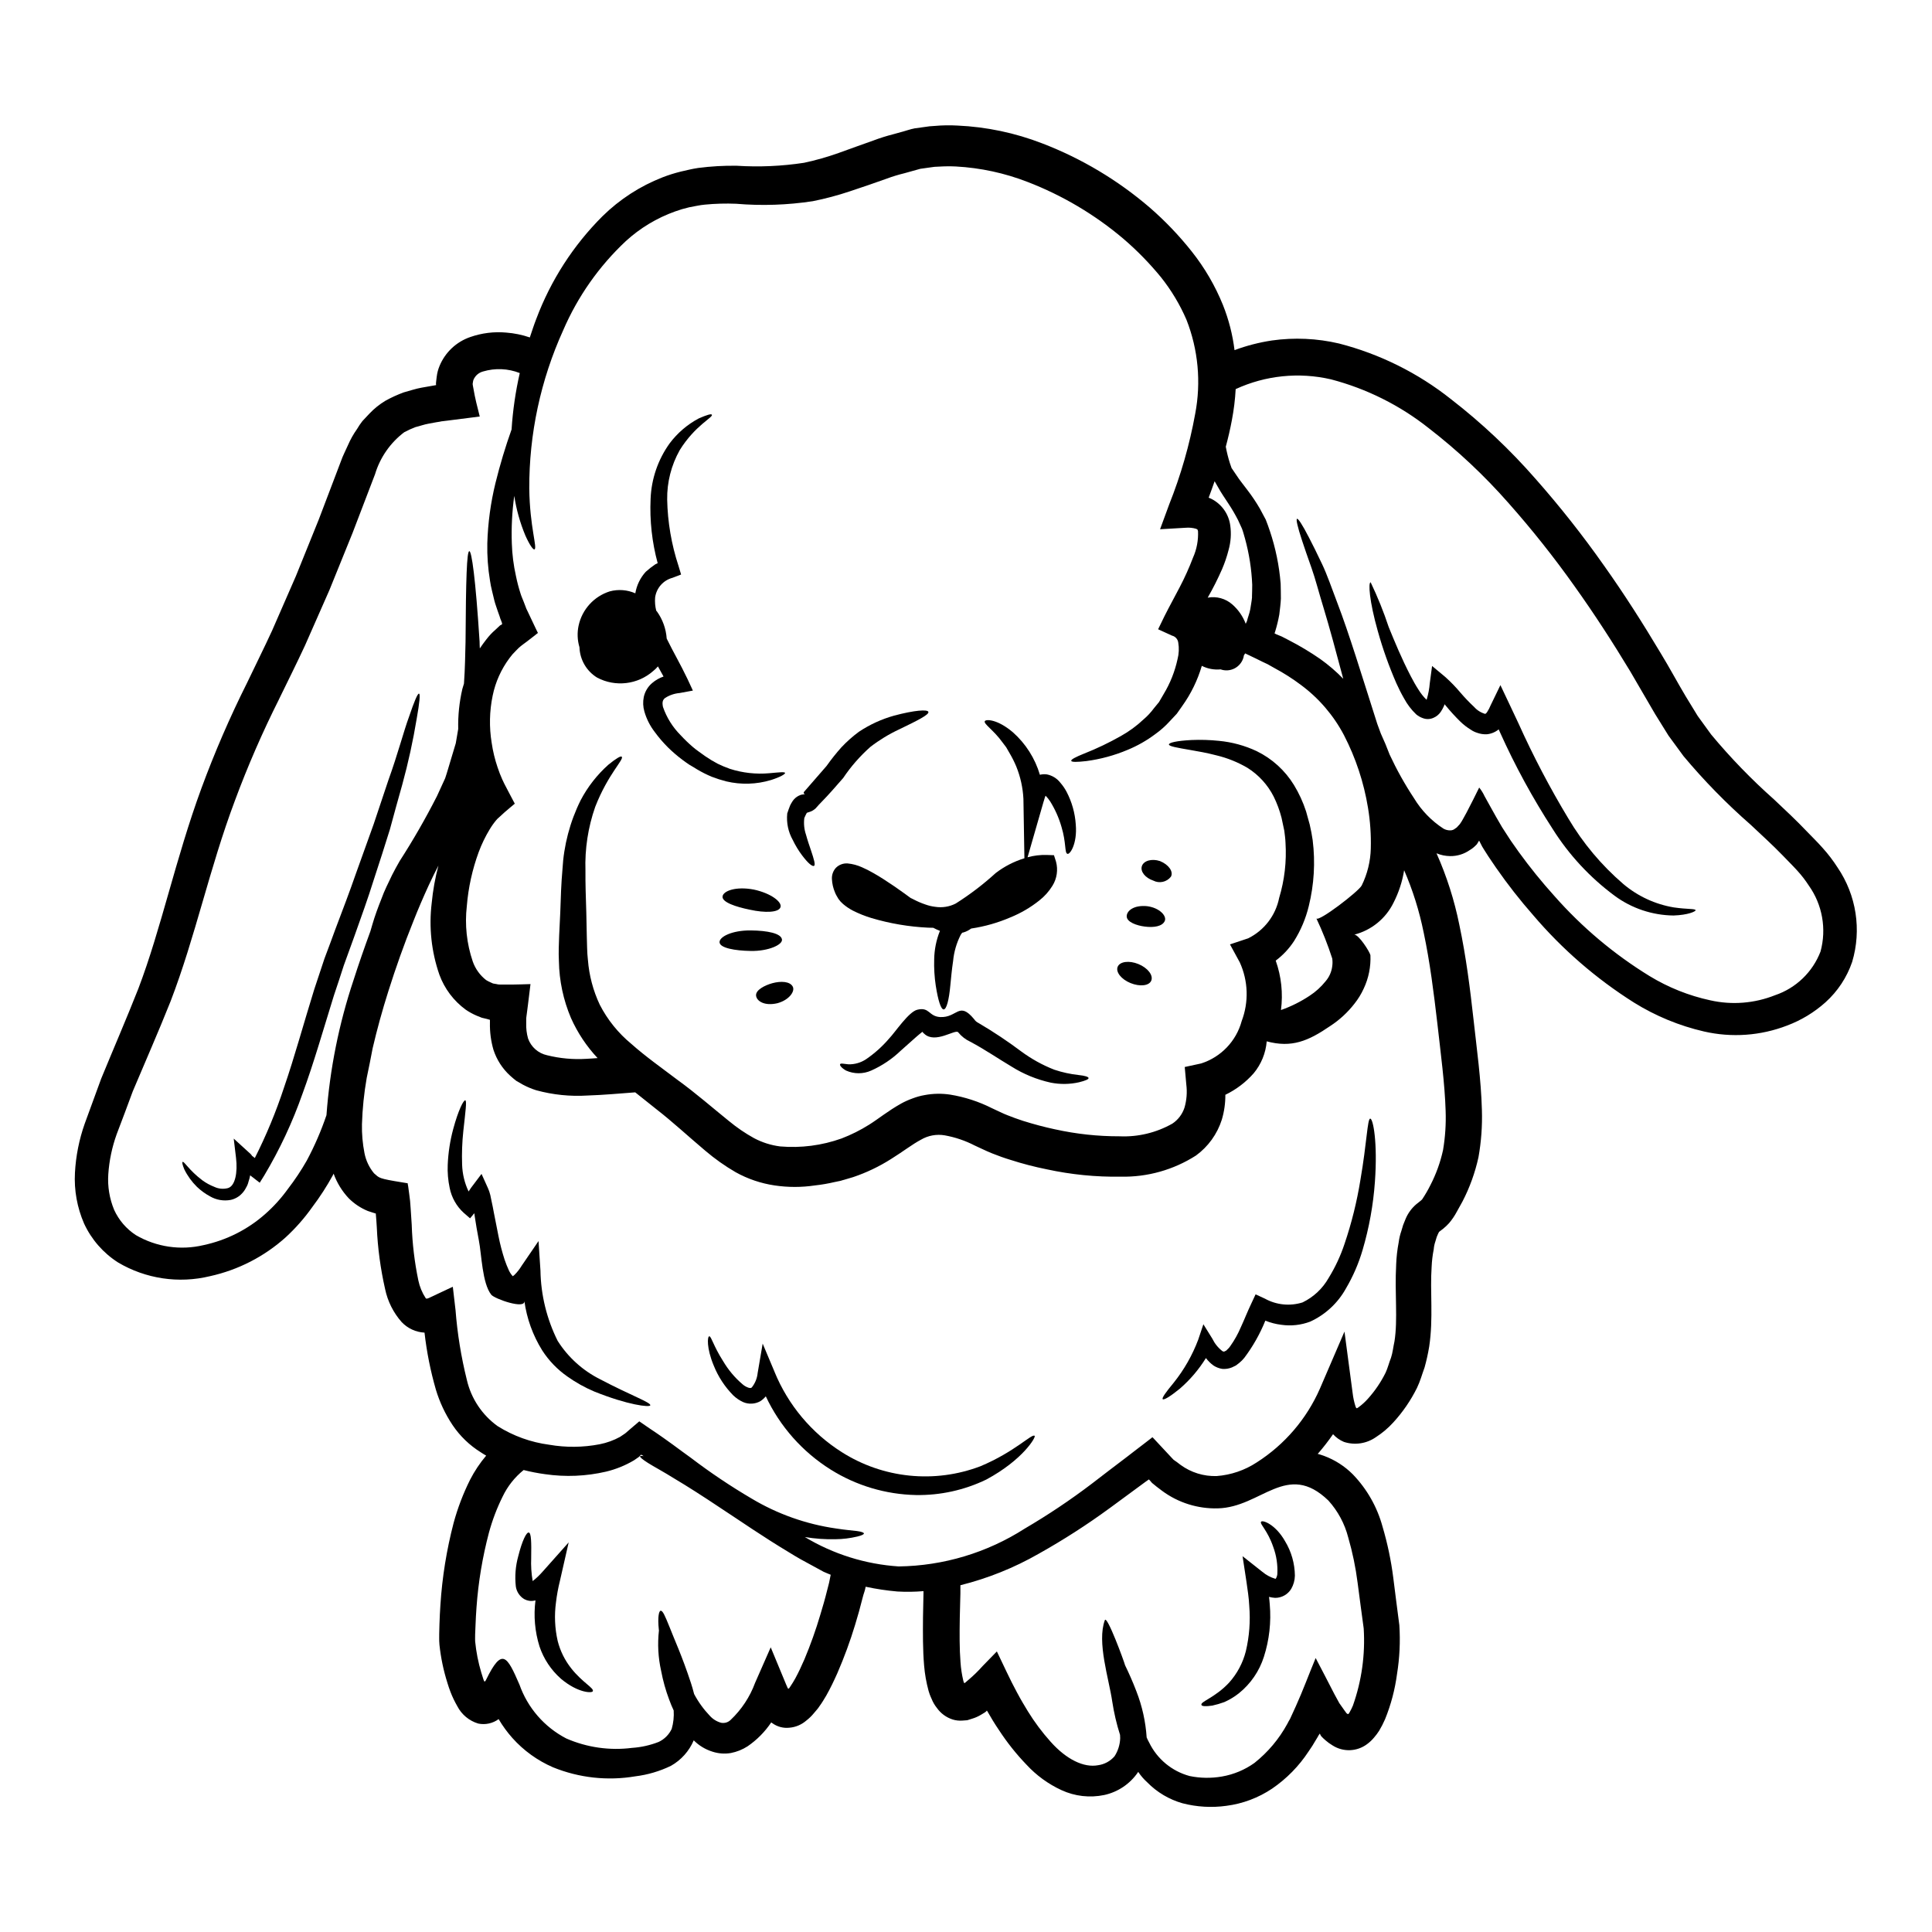
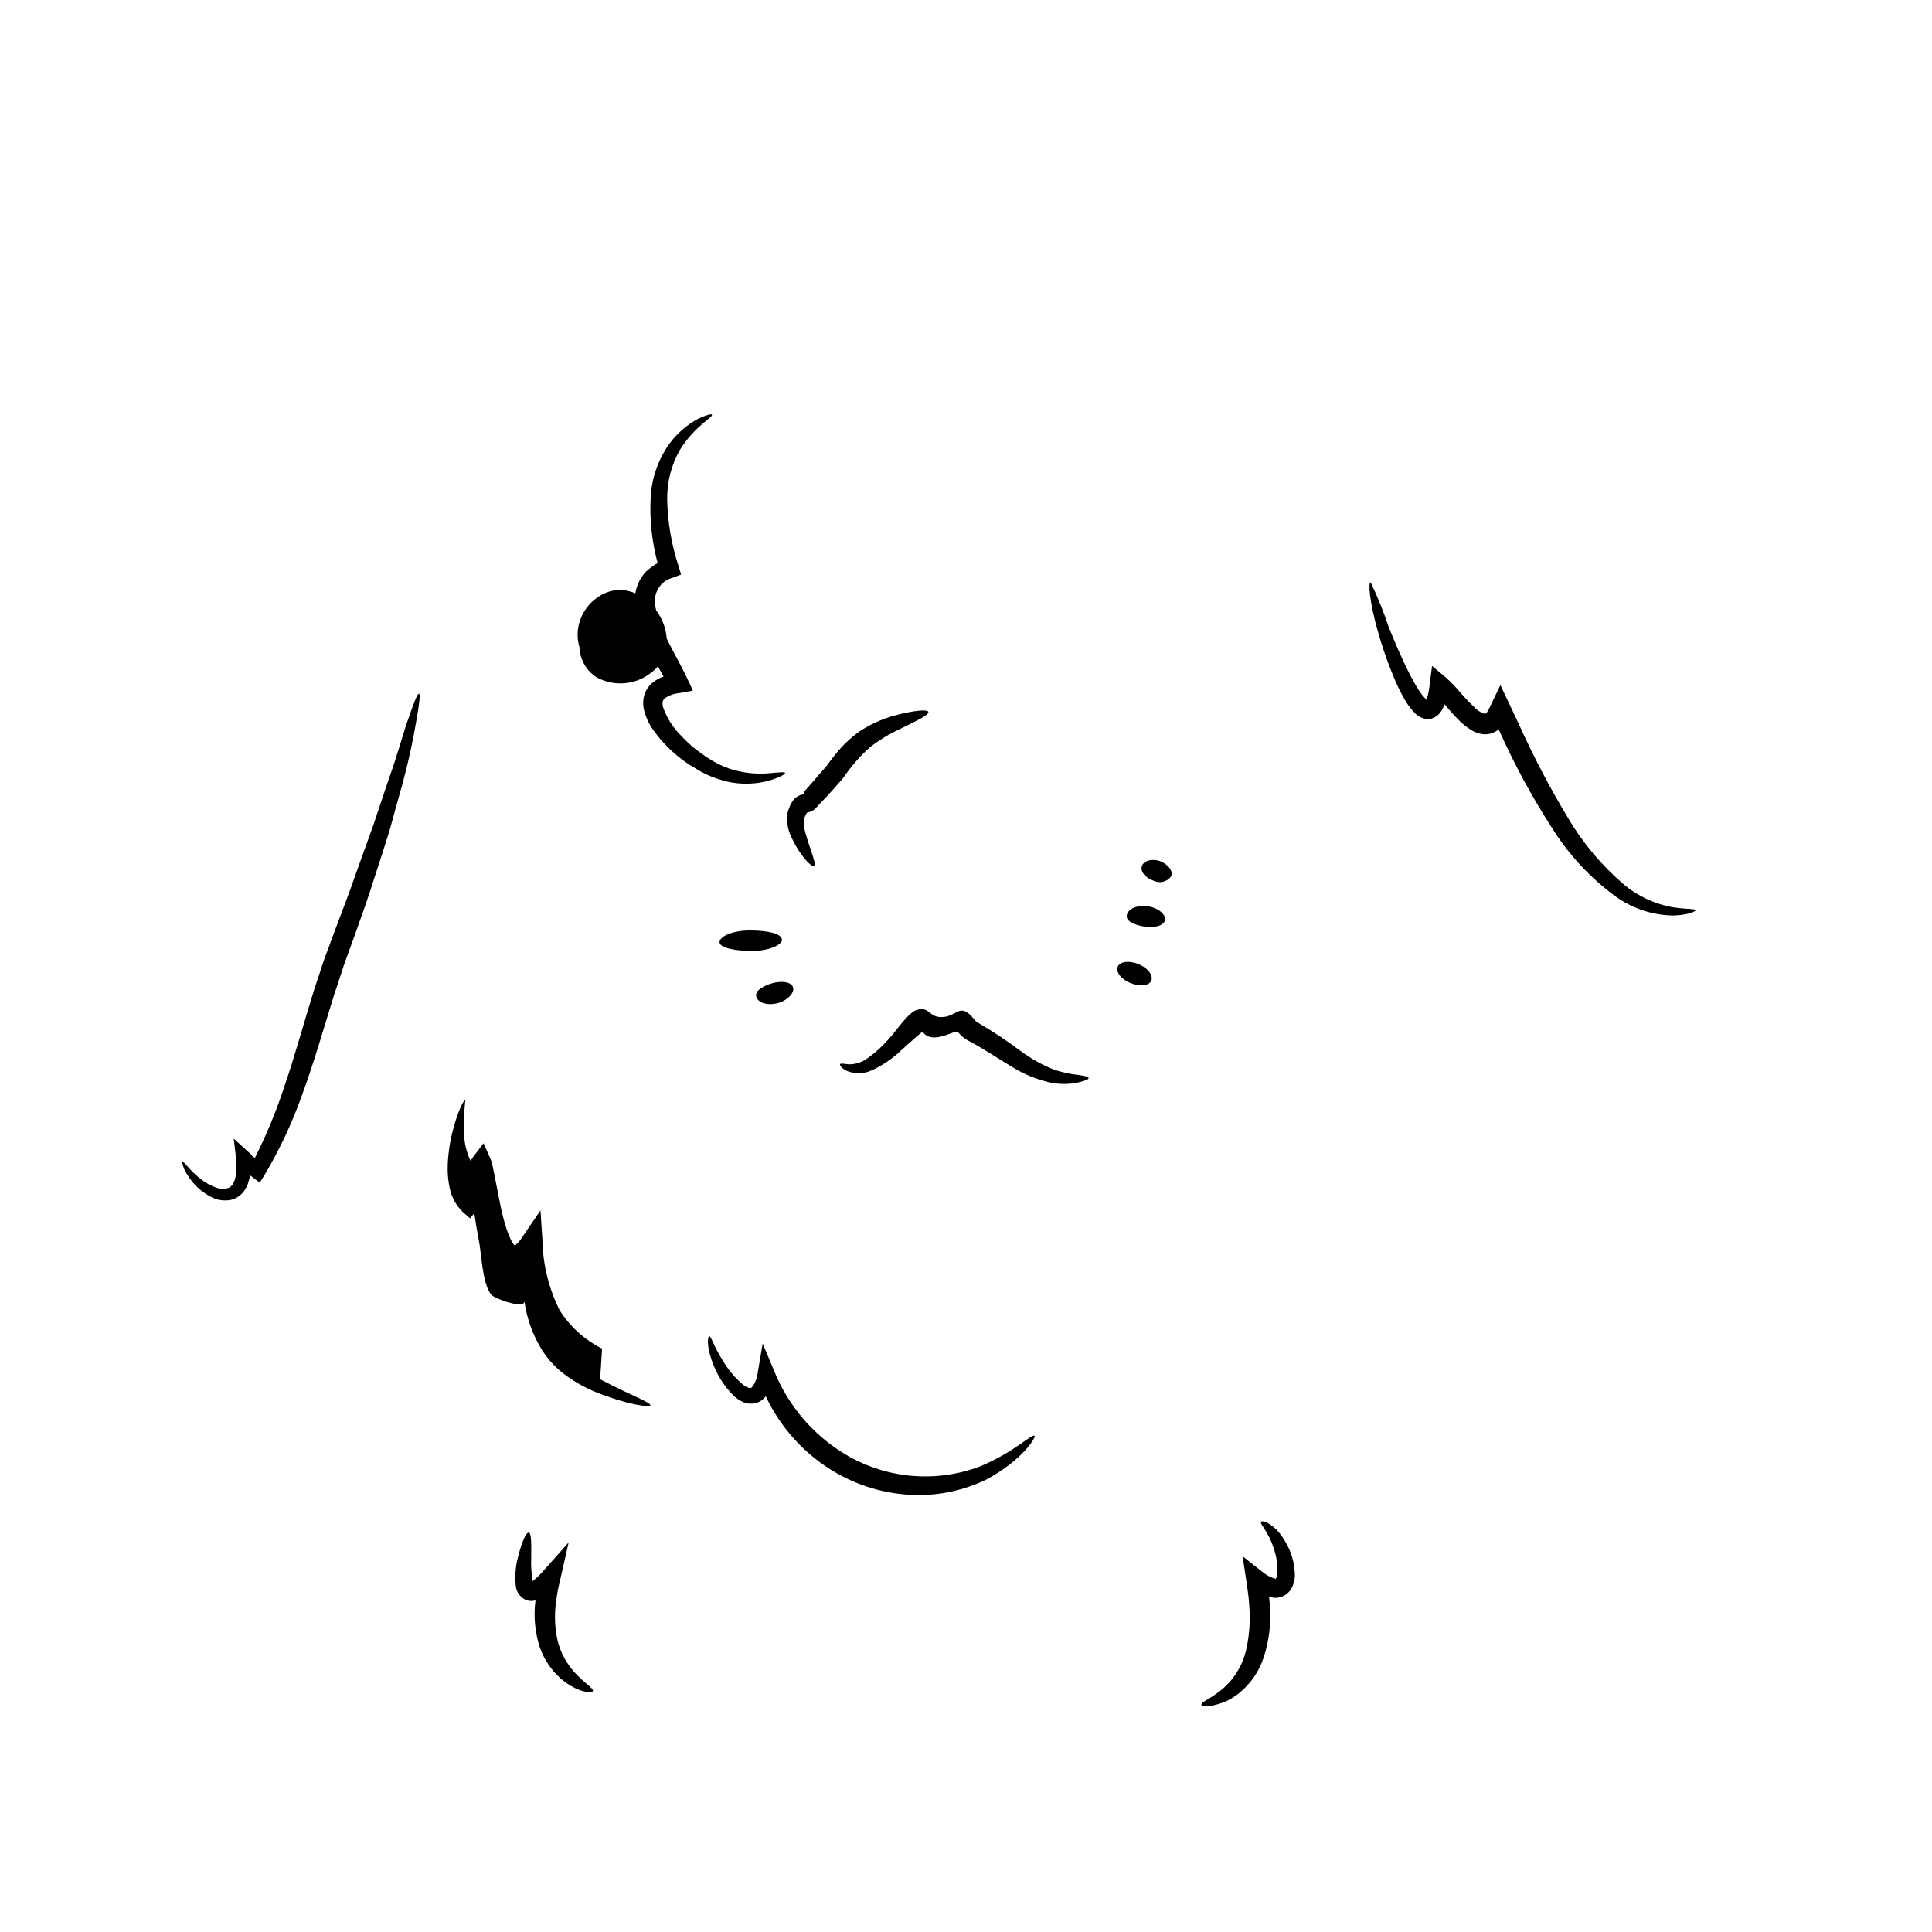
<svg xmlns="http://www.w3.org/2000/svg" fill="#000000" width="800px" height="800px" version="1.1" viewBox="144 144 512 512">
  <g>
-     <path d="m313.36 530.05-0.066 0.062-0.422 0.293-0.84 0.582c-2.305 1.367-4.801 2.383-7.406 3.008-5.297 1.234-10.781 1.465-16.164 0.68-1.918-0.258-3.816-0.625-5.691-1.102-2.363 1.902-4.269 4.312-5.574 7.051-1.516 3.055-2.727 6.25-3.621 9.539-1.715 6.481-2.816 13.105-3.297 19.793-0.098 1.613-0.227 3.199-0.262 4.781l-0.098 2.363c0 0.68-0.031 1.812 0 1.879v-0.004c0.273 2.793 0.816 5.555 1.617 8.246 0.191 0.645 0.395 1.289 0.582 1.844l0.129 0.324v-0.004c0 0.086 0.051 0.164 0.133 0.195 0.062 0.066 0.16 0 0.191-0.031 0.121-0.148 0.219-0.312 0.293-0.484 4.203-8.57 5.512-6.211 8.793 1.359v-0.004c2.172 6.168 6.609 11.281 12.418 14.293 5.477 2.391 11.5 3.25 17.426 2.492 2.418-0.16 4.797-0.691 7.051-1.574 1.523-0.715 2.746-1.938 3.461-3.461 0.453-1.586 0.629-3.234 0.52-4.879-0.453-0.973-0.844-1.91-1.18-2.848h-0.004c-0.934-2.477-1.648-5.031-2.137-7.633-0.793-3.519-0.992-7.148-0.582-10.738 0-0.062-0.031-0.125-0.031-0.191-0.355-3.394 0.031-4.981 0.484-5.012 0.551-0.066 1.133 1.289 2.363 4.328 1.18 3.07 3.297 7.598 5.66 14.809 0.293 0.906 0.582 1.879 0.84 2.914h-0.004c1.117 2.113 2.523 4.059 4.172 5.785 0.797 0.887 1.828 1.527 2.977 1.844 0.91 0.184 1.855-0.094 2.523-0.742 2.894-2.734 5.121-6.102 6.496-9.84l4.141-9.41 4.121 9.941 0.262 0.582 0.098 0.262 0.16 0.16c0.109 0.027 0.219-0.027 0.262-0.129 0.031-0.062 0.031-0.031 0.324-0.484 0.422-0.613 0.875-1.359 1.289-2.102 0.844-1.551 1.648-3.266 2.43-5.078 1.617-3.856 3.019-7.797 4.203-11.809 0.645-2.133 1.227-4.106 1.773-6.336 0.262-1.098 0.52-1.844 0.711-2.941 0.098-0.488 0.191-0.941 0.262-1.297-0.613-0.262-1.297-0.516-1.879-0.789-1.066-0.582-2.102-1.133-3.148-1.715-2.035-1.066-3.977-2.164-5.785-3.293-7.34-4.402-13.195-8.504-18.203-11.773-4.981-3.328-9.02-5.902-12.258-7.824-3.199-2.004-5.625-3.266-7.144-4.234-1.52-0.969-2.199-1.555-2.102-1.777 0.062-0.129 0.395-0.129 0.969-0.031-0.062-0.031-0.098-0.066-0.129-0.066-0.293-0.191-0.645-0.484-0.789-0.094h0.004c-0.102 0.113-0.207 0.219-0.32 0.32zm189.55-138.36c1.18 0 4.043 4.465 4.266 5.438v-0.004c0.137 3.055-0.473 6.098-1.777 8.859-0.652 1.434-1.477 2.777-2.457 4.008-1.793 2.312-3.957 4.305-6.406 5.902-5.852 4.008-10.234 5.852-16.848 4.074h0.004c-0.254 3.113-1.461 6.07-3.461 8.473-2.094 2.379-4.644 4.312-7.5 5.691 0.016 2.231-0.301 4.457-0.938 6.594-1.215 3.82-3.617 7.148-6.856 9.508-5.949 3.801-12.891 5.75-19.949 5.598-6.562 0.102-13.117-0.551-19.535-1.941-3.262-0.652-6.481-1.488-9.648-2.508-1.613-0.484-3.231-1.066-4.848-1.711-1.777-0.711-3.461-1.574-4.656-2.102-2.492-1.285-5.164-2.191-7.922-2.688-2.184-0.379-4.43 0.035-6.34 1.164-2.231 1.18-4.883 3.234-7.922 5.117-3.137 1.992-6.504 3.598-10.023 4.785l-2.293 0.68-0.582 0.16-0.293 0.098-0.395 0.094-0.16 0.031-1.262 0.262h-0.004c-1.688 0.395-3.394 0.688-5.117 0.875-3.559 0.535-7.176 0.535-10.734 0-3.609-0.535-7.094-1.719-10.285-3.492-2.848-1.648-5.539-3.555-8.047-5.691-4.723-3.981-8.66-7.664-12.988-11.02-1.875-1.488-3.75-2.973-5.594-4.461-4.106 0.293-8.344 0.707-12.641 0.84h-0.004c-4.57 0.289-9.16-0.184-13.582-1.391-1.223-0.383-2.41-0.883-3.543-1.488l-1.746-1.004c-0.551-0.418-1.066-0.871-1.617-1.359v0.004c-2.043-1.863-3.57-4.223-4.43-6.852-0.676-2.32-0.992-4.734-0.941-7.148v-0.789l0.035-0.031h-0.035l-0.789-0.227-1.359-0.324c-0.453-0.16-0.969-0.395-1.453-0.582h0.004c-0.984-0.426-1.926-0.945-2.812-1.551-3.195-2.336-5.629-5.562-6.988-9.281-2.117-6.102-2.812-12.605-2.031-19.016 0.32-3.34 0.914-6.648 1.777-9.891-0.906 1.711-1.777 3.543-2.59 5.269-1.422 3.102-2.777 6.238-4.008 9.375-2.523 6.242-4.723 12.48-6.664 18.625-1.613 5.078-3.008 10.156-4.168 15.133-0.488 2.555-1.004 5.207-1.574 7.871v0.004c-0.711 4.051-1.133 8.148-1.258 12.258-0.055 2.57 0.172 5.141 0.668 7.668 0.383 1.961 1.25 3.797 2.523 5.336 1.488 1.258 0.938 1.359 7.762 2.457l0.969 0.16c0.227-0.031 0.227 0.129 0.227 0.324l0.094 0.484 0.262 1.941v-0.004c0.195 1.297 0.328 2.606 0.395 3.914 0.098 1.523 0.195 2.977 0.293 4.465h-0.004c0.16 4.922 0.746 9.824 1.75 14.648 0.348 1.668 1.004 3.262 1.938 4.688 0.129 0.16 0.16 0.098 0.293 0.16 0.352-0.078 0.691-0.211 1.004-0.391l5.902-2.777 0.711 6.113 0.004-0.004c0.48 6.269 1.488 12.488 3.008 18.59 1.145 4.945 4.051 9.301 8.176 12.258 4.144 2.598 8.797 4.277 13.648 4.914 4.43 0.77 8.965 0.727 13.383-0.129 1.875-0.371 3.688-1.023 5.367-1.941l1.391-0.938 2.148-1.848 1.07-0.906c0.16-0.156 0.328-0.301 0.504-0.438l0.582 0.395 2.164 1.488c3.398 2.262 4.434 3.07 6.207 4.328 1.574 1.18 3.172 2.328 4.691 3.43 5.16 3.93 10.547 7.547 16.141 10.832 6.848 4.094 14.445 6.785 22.344 7.918 2.488 0.395 4.328 0.52 5.562 0.68 1.23 0.16 1.844 0.422 1.844 0.645 0 0.223-0.516 0.52-1.742 0.812h-0.004c-1.906 0.457-3.859 0.695-5.82 0.711-2.707 0.062-5.414-0.133-8.086-0.578 7.551 4.539 16.074 7.211 24.867 7.789 11.852-0.156 23.422-3.629 33.402-10.023 6.16-3.609 12.098-7.582 17.781-11.902 3.012-2.328 6.113-4.688 9.312-7.113 1.395-1.066 2.781-2.164 4.203-3.231l2.266-1.746 0.254-0.227c0.098 0.035 0.16 0.16 0.262 0.227l0.453 0.484 0.906 0.973c1.18 1.289 2.426 2.617 3.652 3.914v-0.004c0.191 0.246 0.422 0.453 0.684 0.613l0.516 0.355 1.035 0.789c2.766 2.012 6.121 3.047 9.539 2.941 3.793-0.285 7.449-1.531 10.629-3.621 7.394-4.719 13.227-11.527 16.746-19.566l6.5-15.098 2.168 16.332c0.137 1.172 0.387 2.332 0.742 3.457 0.191 0.484 0.129 0.324 0.191 0.418l0.098 0.098c0.16 0 0.094 0.031 0.395-0.16h0.004c0.945-0.676 1.816-1.457 2.59-2.324 1.887-2.09 3.477-4.43 4.723-6.957 0.551-1.18 0.906-2.648 1.422-3.938 0.453-1.359 0.582-2.848 0.91-4.301 0.938-5.902 0.031-12.676 0.453-20.336h-0.004c0.074-2.008 0.301-4.008 0.68-5.984 0.129-1.023 0.367-2.031 0.711-3.008l0.453-1.52 0.676-1.68c0.629-1.484 1.59-2.801 2.816-3.848l1.18-0.938c0.125-0.102 0.242-0.207 0.355-0.324 0.812-1.211 1.547-2.477 2.199-3.785 1.52-2.945 2.652-6.074 3.359-9.312 0.578-3.426 0.809-6.906 0.684-10.379-0.227-7.34-1.297-15.129-2.199-23.223-0.938-8.023-1.941-16.102-3.621-24.059h-0.004c-1.141-5.66-2.871-11.191-5.172-16.488-0.48 2.996-1.43 5.898-2.812 8.598-2.059 4.203-5.852 7.293-10.383 8.461zm128.05-17.812v-0.004c5 7.344 6.426 16.551 3.875 25.062-1.406 4.094-3.828 7.766-7.043 10.668-2.984 2.676-6.438 4.769-10.188 6.176-7.019 2.707-14.688 3.258-22.023 1.574-6.566-1.516-12.84-4.102-18.562-7.664-10.02-6.324-19.023-14.129-26.703-23.148-3.5-3.988-6.773-8.164-9.801-12.52-0.707-1.066-1.453-2.102-2.133-3.148l-1.004-1.574-0.578-0.938-0.453-0.875-0.227-0.453c-0.098-0.129-0.16-0.395-0.223-0.129-0.164 0.293-0.328 0.551-0.52 0.844-0.129 0.094-0.223 0.254-0.355 0.355h-0.004c-0.453 0.457-0.965 0.855-1.52 1.18-1.52 1.059-3.336 1.617-5.188 1.59-1.242-0.012-2.473-0.266-3.621-0.742 2.707 6.074 4.734 12.43 6.047 18.945 1.812 8.539 2.848 16.926 3.75 24.992 0.875 7.988 2.008 15.91 2.231 24.094 0.133 4.184-0.172 8.363-0.902 12.484-0.895 4.106-2.328 8.078-4.269 11.809l-1.488 2.68c-0.57 1.07-1.254 2.078-2.039 3.008-0.496 0.551-1.035 1.059-1.617 1.52l-0.969 0.742c-0.062 0.062-0.062 0-0.324 0.547l-0.359 0.844-0.324 1.066 0.004 0.004c-0.258 0.719-0.422 1.469-0.48 2.231-0.305 1.523-0.488 3.07-0.555 4.625-0.453 6.469 0.488 13.609-0.645 21.145-0.309 1.863-0.719 3.711-1.227 5.531-0.68 1.844-1.133 3.59-2.004 5.398-1.652 3.332-3.762 6.41-6.273 9.152-1.371 1.512-2.938 2.832-4.656 3.934-2.465 1.711-5.59 2.168-8.441 1.234-1.098-0.461-2.082-1.156-2.879-2.039-1.203 1.738-2.496 3.41-3.879 5.008l-0.195 0.195c0.551 0.16 1.102 0.324 1.715 0.547v0.004c2.859 1.059 5.449 2.727 7.598 4.883 3.746 3.879 6.453 8.641 7.871 13.84 1.312 4.434 2.266 8.965 2.848 13.547 0.547 4.301 1.066 8.504 1.613 12.594v0.004c0.277 4.309 0.074 8.637-0.613 12.902-0.543 4.117-1.605 8.148-3.168 11.996-0.457 1.059-0.984 2.082-1.574 3.07-0.398 0.625-0.844 1.219-1.328 1.777-0.543 0.656-1.16 1.242-1.848 1.75-2.684 2.027-6.348 2.172-9.18 0.352-0.68-0.402-1.316-0.867-1.906-1.387-0.391-0.332-0.758-0.688-1.102-1.066-0.066-0.078-0.121-0.168-0.16-0.262l-0.191-0.422c-0.062 0.031-0.16 0.262-0.293 0.422l-0.098 0.129v0.031l-0.223 0.395-0.453 0.742c-0.582 1.035-1.227 2.035-1.91 3.008l-0.004 0.004c-2.543 3.887-5.828 7.234-9.664 9.859-3.637 2.438-7.785 4-12.129 4.559-3.887 0.539-7.844 0.309-11.641-0.68-3.543-1.008-6.762-2.922-9.336-5.555-0.91-0.82-1.715-1.754-2.391-2.777-0.004 0.051-0.027 0.098-0.066 0.129-2.098 3.07-5.289 5.223-8.922 6.016-3.828 0.801-7.809 0.344-11.352-1.297-3.496-1.613-6.637-3.898-9.25-6.727-2.719-2.824-5.164-5.898-7.305-9.18-0.551-0.84-1.133-1.68-1.648-2.555-0.453-0.789-0.938-1.617-1.426-2.426-0.062-0.098-0.094-0.16-0.16-0.191l-0.062 0.129s-0.031 0.031-0.262 0.223l-0.16 0.129-1.066 0.645-0.004 0.004c-0.738 0.441-1.531 0.793-2.359 1.035l-1.258 0.395-1.297 0.094c-0.875 0.066-1.75-0.031-2.586-0.293-1.688-0.543-3.152-1.621-4.172-3.07-0.582-0.723-1.051-1.531-1.391-2.391-0.16-0.395-0.422-0.906-0.516-1.227l-0.293-0.906v-0.004c-0.598-2.188-0.992-4.426-1.18-6.691-0.359-4.297-0.324-8.5-0.293-12.805 0.062-2.102 0.098-4.266 0.129-6.434v-0.484h0.004c-2.301 0.195-4.613 0.227-6.922 0.098-2.824-0.246-5.633-0.668-8.406-1.262-0.227 1.262-0.52 1.715-0.812 2.945-0.613 2.457-1.258 4.785-1.969 7.086l0.004-0.004c-1.324 4.379-2.902 8.676-4.723 12.871-0.906 2.035-1.848 4.008-2.945 5.949-0.582 0.973-1.129 1.91-1.844 2.879v-0.004c-0.172 0.281-0.367 0.543-0.582 0.789l-0.906 1.066c-0.57 0.695-1.223 1.324-1.938 1.875-1.258 1.098-2.832 1.77-4.496 1.906-1.594 0.176-3.191-0.246-4.496-1.18-0.113-0.066-0.219-0.141-0.32-0.223-1.668 2.492-3.797 4.644-6.273 6.336-1.352 0.871-2.856 1.473-4.43 1.777-1.621 0.277-3.289 0.152-4.852-0.355-1.883-0.582-3.59-1.613-4.981-3.008-1.215 2.859-3.34 5.234-6.047 6.758-2.973 1.438-6.164 2.379-9.445 2.781-7.348 1.242-14.891 0.414-21.793-2.391-4.109-1.777-7.785-4.426-10.77-7.762-1.379-1.547-2.602-3.227-3.652-5.012-1.551 1.141-3.516 1.57-5.402 1.18-2.406-0.719-4.414-2.391-5.559-4.625-0.688-1.191-1.281-2.438-1.781-3.719-0.324-0.844-0.582-1.617-0.84-2.457h0.004c-1.035-3.273-1.738-6.641-2.102-10.055-0.129-1.555-0.035-2.008-0.066-2.945l0.066-2.523c0.031-1.711 0.16-3.43 0.254-5.141 0.469-7.324 1.641-14.59 3.496-21.695 1.07-3.949 2.535-7.785 4.363-11.449 1.176-2.289 2.609-4.434 4.269-6.398-0.484-0.293-0.973-0.551-1.426-0.875h0.004c-2.977-1.848-5.523-4.305-7.481-7.211-1.934-2.898-3.43-6.07-4.43-9.41-1.426-4.941-2.434-9.992-3.008-15.098-2.297-0.121-4.461-1.117-6.047-2.785-2.203-2.488-3.719-5.508-4.398-8.762-1.219-5.367-1.957-10.832-2.199-16.328-0.066-1.18-0.16-2.394-0.262-3.59h0.004c0.004-0.035-0.008-0.074-0.031-0.098v-0.062h-0.066c0 0.031 0.035 0.031 0.066 0.062l-0.711-0.223-1.391-0.453v-0.004c-1.887-0.777-3.602-1.918-5.047-3.359-1.77-1.883-3.133-4.106-4.008-6.535-0.035 0.125-0.09 0.246-0.16 0.355-1.625 2.977-3.469 5.828-5.512 8.535-2.047 2.894-4.398 5.566-7.008 7.969-5.688 5.117-12.602 8.672-20.074 10.316-8.277 2.012-17.016 0.715-24.348-3.621-3.934-2.504-7.066-6.086-9.023-10.316-1.848-4.246-2.676-8.859-2.422-13.48 0.238-4.434 1.109-8.805 2.586-12.988 1.426-3.938 2.914-7.922 4.363-11.93 3.234-7.871 6.664-15.785 9.84-23.832 6.047-15.848 9.863-34.441 16.715-53.098 3.519-9.559 7.566-18.91 12.129-28.016 2.164-4.562 4.465-9.121 6.629-13.84 2.07-4.754 4.168-9.562 6.297-14.422 2.004-4.945 4.019-9.934 6.047-14.957 1.938-5.109 3.906-10.285 5.902-15.523 0.422-1.258 1.227-2.809 1.844-4.203 0.648-1.508 1.457-2.941 2.406-4.281 0.426-0.73 0.902-1.434 1.422-2.102l1.848-1.969c1.258-1.332 2.691-2.484 4.266-3.426 1.547-0.859 3.156-1.594 4.816-2.203 1.574-0.418 3.234-1 4.754-1.258l3.844-0.676-0.031-0.328v-0.16l0.031-0.355 0.164-1.391h0.004c0.113-0.977 0.363-1.938 0.746-2.844 1.488-3.606 4.457-6.398 8.145-7.664 3.051-1.066 6.289-1.469 9.508-1.18 2.137 0.16 4.246 0.594 6.273 1.289 0.551-1.613 1.066-3.262 1.711-4.914v0.004c3.836-10.23 9.824-19.516 17.559-27.23 4.547-4.469 9.949-7.965 15.887-10.285 1.57-0.609 3.18-1.117 4.816-1.52 1.777-0.395 2.91-0.711 4.656-0.973 3.379-0.438 6.781-0.633 10.188-0.582 5.961 0.379 11.945 0.117 17.852-0.785 3.125-0.668 6.203-1.543 9.211-2.617 3.074-1.102 6.144-2.231 9.281-3.328v-0.004c1.672-0.629 3.379-1.164 5.109-1.605l2.684-0.742 1.328-0.395 0.676-0.191 0.324-0.098h0.098l0.434-0.109 0.16-0.035 2.586-0.355c0.91-0.156 1.832-0.254 2.758-0.289 2-0.18 4.008-0.211 6.012-0.098 7.699 0.344 15.289 1.941 22.477 4.727 10.414 4 20.059 9.766 28.52 17.039 4.047 3.519 7.762 7.406 11.09 11.609 3.418 4.305 6.203 9.078 8.266 14.172 1.535 3.84 2.566 7.859 3.07 11.965 3.203-1.188 6.519-2.043 9.898-2.555 5.938-0.84 11.977-0.566 17.816 0.805 10.809 2.785 20.91 7.809 29.648 14.746 8.148 6.305 15.66 13.387 22.438 21.148 6.441 7.293 12.477 14.938 18.074 22.895 5.469 7.695 10.414 15.488 15.035 23.223 2.332 3.816 4.496 7.871 6.633 11.445 1.066 1.777 2.133 3.523 3.199 5.238 1.18 1.648 2.394 3.266 3.543 4.883v0.004c5.125 6.168 10.715 11.941 16.715 17.266 2.941 2.777 5.902 5.531 8.66 8.438 1.422 1.488 2.754 2.754 4.203 4.398 1.453 1.605 2.769 3.332 3.938 5.156zm-4.496 22.277v-0.004c1.625-5.992 0.488-12.395-3.106-17.461-0.91-1.406-1.938-2.738-3.07-3.977-1.133-1.258-2.59-2.684-3.883-4.043-2.684-2.777-5.562-5.363-8.473-8.117-6.391-5.586-12.336-11.664-17.781-18.172l-3.981-5.434c-1.18-1.91-2.394-3.844-3.59-5.785-2.164-3.719-4.363-7.477-6.594-11.32-4.531-7.504-9.41-15.066-14.75-22.539l0.004 0.004c-5.422-7.641-11.25-14.98-17.461-21.988-6.379-7.258-13.438-13.891-21.082-19.801-7.664-6.086-16.512-10.512-25.977-12.988-8.473-1.961-17.355-1.055-25.254 2.586-0.148 2.758-0.484 5.5-1.004 8.215-0.453 2.426-1.004 4.785-1.617 7.051v-0.004c0.27 1.488 0.637 2.957 1.098 4.398l0.328 0.941c0.039 0.215 0.141 0.414 0.289 0.578l1.18 1.746c0.742 1.18 1.91 2.555 2.879 3.883 1.191 1.555 2.281 3.184 3.266 4.879 0.52 0.941 1.035 1.91 1.555 2.914 0.418 1.004 0.738 2.004 1.098 3.039h0.004c1.508 4.5 2.465 9.172 2.844 13.902 0.031 1.289 0.062 2.648 0.062 3.977-0.062 1.391-0.254 2.812-0.422 4.234-0.27 1.488-0.625 2.957-1.066 4.402l-0.191 0.582c0.363 0.203 0.742 0.375 1.133 0.516 0.293 0.129 0.293 0.098 0.789 0.324l2.004 1.035c2.828 1.461 5.562 3.102 8.18 4.914 2.188 1.559 4.231 3.312 6.098 5.238-1.941-7.309-3.621-13.547-5.203-18.754-1.262-4.106-2.168-7.695-3.203-10.609s-1.875-5.332-2.488-7.211c-1.262-3.812-1.648-5.691-1.359-5.816 0.293-0.125 1.359 1.422 3.199 5.012 0.938 1.777 2.07 4.106 3.43 6.949 1.359 2.848 2.555 6.371 4.106 10.445 3.106 8.117 6.336 18.785 10.539 31.949 0.293 0.84 0.648 1.711 0.941 2.555 0.84 1.812 1.613 3.652 2.328 5.562 1.863 4.008 4.019 7.875 6.457 11.562 1.965 3.25 4.641 6.016 7.828 8.082 0.543 0.305 1.156 0.461 1.777 0.453 0.504 0.008 0.988-0.18 1.359-0.52 0.324-0.191 0.359-0.191 1.18-1.129 0.645-0.844 1.18-2.039 1.777-3.043 1.18-2.231 2.328-4.559 3.363-6.66 0.566 0.703 1.047 1.473 1.426 2.297l1.488 2.684c1.035 1.844 2.07 3.75 3.148 5.531l1.359 2.102 0.969 1.488c0.68 1 1.395 1.969 2.07 2.941l-0.004-0.004c2.957 4.082 6.129 8 9.508 11.742 7.297 8.273 15.785 15.41 25.188 21.18 4.973 3.027 10.414 5.203 16.102 6.43 5.723 1.289 11.695 0.812 17.145-1.355 5.547-1.875 9.969-6.125 12.062-11.594zm-119.19-27.328c0.098-3.606-0.152-7.211-0.742-10.77-1.098-6.707-3.246-13.199-6.367-19.238-2.75-5.227-6.641-9.77-11.387-13.289-2.231-1.676-4.586-3.18-7.047-4.492l-1.777-1.004c-1.035-0.484-2.07-0.969-3.07-1.488-0.973-0.453-1.941-0.906-2.914-1.391-0.09 0.184-0.199 0.359-0.324 0.52-0.031 0.16-0.062 0.355-0.098 0.516-0.34 1.258-1.188 2.316-2.34 2.926-1.156 0.605-2.508 0.707-3.738 0.273-1.715 0.168-3.441-0.156-4.977-0.934-1.117 3.809-2.867 7.398-5.176 10.625-0.516 0.707-1 1.391-1.453 2.066-0.648 0.68-1.262 1.359-1.91 2.039-1.129 1.242-2.387 2.356-3.75 3.332-2.269 1.707-4.746 3.121-7.371 4.203-3.496 1.473-7.172 2.473-10.934 2.973-2.555 0.293-3.914 0.293-4.012-0.062-0.098-0.355 1.133-1.004 3.461-1.941v0.004c3.328-1.32 6.559-2.863 9.672-4.625 2.18-1.215 4.199-2.691 6.016-4.406 1.039-0.879 1.969-1.879 2.777-2.977 0.453-0.52 0.875-1.066 1.328-1.617 0.422-0.711 0.844-1.422 1.262-2.164 1.715-2.84 2.945-5.945 3.652-9.188 0.379-1.445 0.445-2.953 0.195-4.426-0.117-0.898-0.773-1.633-1.652-1.844l-3.684-1.684 1.68-3.461c1.391-2.777 2.715-5.117 4.043-7.695 1.328-2.535 2.504-5.148 3.523-7.824 0.984-2.203 1.438-4.606 1.328-7.016-0.191-0.707-0.16-0.355-0.453-0.613v-0.004c-0.91-0.273-1.867-0.375-2.816-0.289l-6.789 0.395 2.426-6.598c3.09-7.754 5.398-15.797 6.887-24.012 1.598-8.363 0.793-17.008-2.324-24.93-1.738-4.019-4-7.793-6.727-11.223-3.023-3.699-6.367-7.121-9.996-10.23-7.551-6.391-16.121-11.473-25.352-15.039-6.078-2.363-12.496-3.75-19.012-4.106-1.484-0.07-2.977-0.059-4.461 0.035-0.812 0.004-1.625 0.078-2.426 0.223l-2.555 0.359c-1.426 0.395-2.848 0.789-4.234 1.18-1.578 0.383-3.133 0.855-4.656 1.422-1.555 0.551-3.148 1.098-4.691 1.648-1.68 0.551-3.394 1.129-5.074 1.711-3.223 1.082-6.508 1.957-9.84 2.621-6.719 1.023-13.535 1.254-20.305 0.68-2.758-0.113-5.519-0.039-8.266 0.227-1.262 0.094-3.074 0.516-4.203 0.711-1.262 0.293-2.504 0.66-3.723 1.102-4.832 1.727-9.273 4.402-13.062 7.871-7.094 6.648-12.738 14.688-16.586 23.613-5.977 13.172-9.043 27.477-8.988 41.941 0.129 10.281 2.231 15.812 1.359 16.137-0.324 0.098-1.227-1.066-2.394-3.684-1.406-3.371-2.398-6.898-2.945-10.512-0.574 4.176-0.793 8.387-0.645 12.598 0.09 2.914 0.457 5.812 1.098 8.66 0.312 1.535 0.707 3.051 1.184 4.543 0.227 0.789 0.582 1.52 0.875 2.293l0.453 1.18 0.227 0.613 0.484 1.004c0.645 1.391 1.328 2.809 2.004 4.234l0.52 1.066c0.191 0.191-0.16 0.293-0.293 0.422l-0.488 0.395-2.035 1.574c-0.711 0.547-1.359 0.969-2.133 1.648l-0.875 0.875 0.004 0.004c-0.609 0.582-1.164 1.219-1.652 1.906-2.195 2.945-3.719 6.344-4.453 9.945-0.852 4.109-0.938 8.34-0.262 12.48 0.324 2.223 0.852 4.406 1.574 6.531 0.355 1.102 0.789 2.168 1.258 3.234l0.195 0.395c0.191 0.453 0.293 0.613 0.453 0.938l0.875 1.68c0.578 1.098 1.18 2.231 1.773 3.363-0.871 0.742-1.812 1.488-2.684 2.262l-1.289 1.18-0.645 0.582c-0.109 0.098-0.207 0.207-0.289 0.324-0.648 0.77-1.234 1.594-1.75 2.461-1.156 1.906-2.129 3.922-2.906 6.012-1.691 4.602-2.75 9.41-3.148 14.293-0.574 4.961-0.035 9.984 1.574 14.711 0.684 1.945 1.914 3.652 3.539 4.918 0.379 0.234 0.773 0.441 1.184 0.613 0.223 0.094 0.422 0.191 0.645 0.293l0.938 0.16 0.453 0.094c0.227 0.031 0.789 0.031 1.133 0.031h2.488c1.648 0 3.266-0.094 4.918-0.125-0.223 1.844-0.453 3.652-0.676 5.512l-0.359 2.781h-0.004c-0.086 0.492-0.117 0.988-0.094 1.488v0.551c-0.051 1.375 0.113 2.75 0.484 4.074 0.801 2.269 2.723 3.957 5.078 4.457 3.391 0.844 6.891 1.16 10.379 0.941 0.969-0.035 1.969-0.129 2.977-0.195-2.926-3.117-5.309-6.703-7.051-10.605-2.027-4.769-3.113-9.887-3.203-15.07-0.129-2.555 0-4.363 0.066-6.758 0.094-2.098 0.191-4.137 0.293-6.109 0.129-3.981 0.254-7.824 0.582-11.449 0.34-6.375 1.977-12.613 4.816-18.332 1.863-3.551 4.348-6.738 7.34-9.41 2.066-1.684 3.293-2.394 3.543-2.137 0.742 0.648-3.621 4.562-7.019 13.293-1.898 5.418-2.773 11.141-2.586 16.879-0.031 3.43 0.098 7.148 0.227 11.191 0.031 2.004 0.094 4.106 0.129 6.238 0.062 1.812 0.062 4.363 0.293 6.242l0.004-0.004c0.316 4.125 1.383 8.16 3.148 11.902 2.047 3.981 4.883 7.5 8.34 10.348 3.621 3.234 7.984 6.336 12.449 9.703 4.594 3.328 9.152 7.305 13.484 10.801v-0.004c2.055 1.699 4.262 3.207 6.598 4.496 2.152 1.145 4.5 1.887 6.918 2.195 5.512 0.473 11.055-0.246 16.266-2.102 2.551-0.977 4.996-2.199 7.309-3.652 2.488-1.551 4.949-3.621 8.539-5.629h-0.004c0.945-0.516 1.93-0.957 2.941-1.32 1.059-0.41 2.152-0.715 3.266-0.906 2.211-0.414 4.469-0.457 6.691-0.129 3.883 0.625 7.644 1.848 11.156 3.621 1.746 0.789 2.879 1.391 4.074 1.844 1.328 0.52 2.684 1.035 4.106 1.488 2.781 0.875 5.66 1.648 8.539 2.262l-0.004-0.004c5.609 1.238 11.332 1.859 17.074 1.844 4.891 0.215 9.742-0.949 14-3.363 1.516-1.008 2.644-2.5 3.207-4.234 0.578-1.98 0.742-4.062 0.484-6.113l-0.418-4.656 4.328-0.938v0.004c5.269-1.68 9.328-5.918 10.77-11.254 1.914-5.047 1.727-10.648-0.516-15.555l-2.59-4.75 4.852-1.617v-0.004c4.234-2.109 7.254-6.062 8.18-10.699 1.422-4.719 1.992-9.648 1.684-14.566-0.031-1.133-0.223-2.363-0.324-3.234-0.254-1.18-0.516-2.363-0.742-3.492h-0.004c-0.496-1.918-1.188-3.781-2.066-5.559-1.578-3.113-3.973-5.738-6.922-7.602-2.574-1.512-5.359-2.633-8.266-3.328-2.586-0.676-4.879-1.066-6.758-1.391-3.75-0.645-5.816-1.004-5.816-1.488 0-0.484 2.035-0.973 5.981-1.18h-0.004c2.441-0.105 4.883-0.031 7.309 0.223 3.453 0.328 6.82 1.246 9.961 2.719 4.086 1.992 7.519 5.109 9.895 8.988 1.336 2.195 2.41 4.539 3.203 6.984l0.969 3.492c0.355 1.555 0.582 2.754 0.789 4.172h-0.004c0.723 5.824 0.371 11.73-1.035 17.43-0.793 3.285-2.113 6.418-3.91 9.281-1.301 1.992-2.941 3.746-4.852 5.172 1.492 4.191 1.969 8.68 1.391 13.094 2.684-0.941 5.242-2.219 7.609-3.793 1.594-1.039 3.012-2.328 4.203-3.816 0.98-1.129 1.602-2.523 1.777-4.008 0.098-0.676 0.098-1.359 0-2.035-1.168-3.629-2.574-7.18-4.203-10.629 0.582 1 11.156-7.117 11.996-8.699h0.004c1.512-3.07 2.34-6.434 2.422-9.859zm-4.723 227.13c2.312-6.543 3.277-13.48 2.844-20.406-0.547-3.938-1.066-7.953-1.613-12.094-0.516-4.07-1.348-8.09-2.492-12.027-0.934-3.633-2.734-6.984-5.25-9.766-10.992-10.629-17.75 1.812-29.328 2.07-5.281 0.137-10.461-1.488-14.715-4.625l-1.488-1.129-0.711-0.582c-0.223-0.195-0.516-0.395-0.516-0.422l-0.551-0.645c-0.098-0.066-0.227-0.262-0.293-0.262l-0.16 0.129-0.645 0.453c-3.266 2.394-6.434 4.75-9.539 7.016h-0.004c-6.019 4.41-12.305 8.449-18.816 12.094-6.504 3.723-13.488 6.531-20.758 8.344v2.164c-0.066 2.199-0.098 4.363-0.164 6.5-0.062 4.172-0.094 8.152 0.195 11.773 0.113 1.645 0.363 3.277 0.742 4.879l0.191 0.582c0.191 0 0.16 0.031 0.262-0.031l0.906-0.789v0.004c1.336-1.125 2.59-2.348 3.75-3.656l3.781-3.879c1.777 3.652 3.492 7.5 5.332 10.863l0.812 1.488 0.676 1.18c0.453 0.789 0.941 1.574 1.395 2.328 1.762 2.859 3.773 5.555 6.016 8.055 4.203 4.723 8.824 6.949 12.594 6.238 1.691-0.234 3.238-1.074 4.356-2.367 0.922-1.422 1.441-3.07 1.5-4.762 0-0.293-0.035-0.613-0.035-0.906-0.918-2.883-1.609-5.836-2.066-8.828-0.875-6.047-4.109-15.742-1.969-21.57 0.547-1.52 5.172 11.09 5.363 11.934 0.941 1.941 1.969 4.203 3.008 6.918v0.004c1.527 3.91 2.441 8.031 2.715 12.219 0.191 0.457 0.41 0.898 0.652 1.328 2.121 4.379 6.035 7.621 10.73 8.891 2.824 0.582 5.731 0.625 8.57 0.129 3.102-0.535 6.043-1.762 8.605-3.59 3.574-2.836 6.543-6.367 8.727-10.379l0.355-0.68 0.191-0.324h0.004c0.137-0.227 0.258-0.461 0.355-0.707l1.359-2.977c1.812-3.981 3.523-8.637 5.238-12.742 1.648 3.148 3.297 6.297 4.949 9.535l1.324 2.43c0.453 0.676 0.941 1.289 1.395 1.969 0.645 0.938 0.516 0.676 0.645 0.789 0.129 0.109 0.129 0.098 0.129 0.098h-0.004c0.094 0.055 0.211 0.043 0.293-0.031 0.062-0.098-0.031 0.062 0.293-0.453h-0.004c0.328-0.57 0.617-1.164 0.871-1.773zm-26.766-293.74c0.035-1.102 0.066-2.199 0.066-3.266-0.172-4.125-0.812-8.219-1.906-12.203-0.262-0.875-0.484-1.812-0.809-2.652-0.359-0.789-0.711-1.52-1.035-2.262-0.77-1.504-1.621-2.961-2.555-4.367-0.973-1.52-1.91-2.812-2.754-4.363-0.328-0.551-0.617-1.066-0.906-1.574-0.52 1.457-1.035 2.945-1.574 4.363 0.223 0.098 0.422 0.16 0.68 0.293 2.754 1.379 4.644 4.031 5.043 7.086 0.301 2.176 0.145 4.387-0.453 6.5-0.438 1.723-1.012 3.41-1.711 5.043-1.137 2.59-2.41 5.117-3.816 7.57 2.34-0.43 4.746 0.234 6.531 1.809 1.582 1.391 2.797 3.148 3.543 5.117 0.098-0.227 0.227-0.453 0.328-0.711 0.254-1.066 0.676-2.039 0.871-3.106 0.16-1.109 0.387-2.18 0.48-3.277zm-196.21-44.477h0.004c0.324-5.008 1.051-9.98 2.164-14.875-3.106-1.223-6.535-1.371-9.734-0.418-1.102 0.293-2.016 1.062-2.488 2.102-0.105 0.234-0.172 0.484-0.191 0.742-0.008 0.145-0.031 0.285-0.066 0.422v0.098l0.066 0.453 0.16 0.84c0.355 2.199 1 4.754 1.648 7.277-2.883 0.355-5.758 0.711-8.637 1.098l-1.066 0.129-0.516 0.062-0.262 0.066-1.004 0.16-1.941 0.355c-1.328 0.227-2.394 0.648-3.621 0.941h0.004c-1.02 0.387-2.016 0.84-2.977 1.359-3.688 2.793-6.394 6.688-7.727 11.121-2.008 5.246-3.992 10.434-5.953 15.551-2.07 5.117-4.137 10.156-6.144 15.164-2.195 4.949-4.328 9.863-6.469 14.68-2.231 4.816-4.59 9.504-6.852 14.168l0.004 0.008c-4.41 8.766-8.328 17.77-11.738 26.969-6.758 17.98-10.441 35.992-17.039 53.16-3.32 8.34-6.805 16.211-10.012 23.836-1.414 3.84-2.832 7.621-4.258 11.348-1.234 3.422-1.988 6.996-2.231 10.625-0.219 3.227 0.312 6.461 1.551 9.449 1.246 2.731 3.242 5.051 5.758 6.691 5.418 3.156 11.844 4.106 17.945 2.648 6.062-1.293 11.688-4.129 16.328-8.238 2.262-1.996 4.289-4.238 6.047-6.691 1.828-2.375 3.492-4.875 4.977-7.481 2.062-3.859 3.805-7.883 5.211-12.027 0.891-12.184 3.301-24.207 7.176-35.793 1.359-4.269 2.879-8.605 4.461-12.934 0.195-0.582 0.328-1.18 0.52-1.777 0.676-2.332 1.52-4.594 2.394-6.789 0.789-2.231 1.875-4.301 2.848-6.371 0.613-1.227 1.289-2.426 1.969-3.621l-0.004-0.004c3.602-5.582 6.914-11.348 9.926-17.27 0.742-1.617 1.457-3.148 2.164-4.723 0.551-1.617 0.973-3.203 1.457-4.754 0.484-1.551 0.906-3.039 1.359-4.527 0.227-1.297 0.422-2.555 0.645-3.781-0.078-3.574 0.293-7.144 1.102-10.629 0.129-0.488 0.293-0.941 0.422-1.395 0.293-4.039 0.324-7.758 0.418-11.086 0.098-16.652 0.328-24.008 1.004-24.008 0.613 0 1.648 7.144 2.715 23.926 0 0.613 0.031 1.227 0.066 1.844 0.547-0.789 1.098-1.613 1.711-2.363h0.004c0.703-0.934 1.504-1.793 2.391-2.555l1.258-1.18s0.16-0.098 0.227-0.129c0.613-0.098 0.16-0.789-0.031-1.359l-0.098-0.223-0.227-0.711-0.484-1.359c-0.293-0.938-0.645-1.812-0.875-2.715-0.418-1.848-0.938-3.59-1.18-5.367v-0.004c-0.543-3.269-0.785-6.582-0.711-9.895 0.156-5.387 0.883-10.742 2.164-15.973 1.191-4.832 2.625-9.602 4.297-14.289z" />
    <path d="m587.63 384.48c3.543 0.52 5.66 0.293 5.723 0.742 0 0.324-1.969 1.262-5.852 1.395-5.629-0.066-11.094-1.898-15.621-5.238-6.527-4.836-12.098-10.84-16.422-17.715-5.289-8.16-9.949-16.715-13.938-25.582-0.098-0.254-0.227-0.516-0.355-0.789-0.898 0.738-1.992 1.188-3.148 1.297-0.836 0.039-1.672-0.082-2.461-0.359-0.645-0.191-1.258-0.484-1.809-0.871-0.969-0.59-1.867-1.285-2.688-2.07-1.387-1.359-2.703-2.797-3.934-4.301-0.09-0.125-0.188-0.242-0.293-0.355-0.062 0.16-0.129 0.324-0.191 0.516-0.238 0.531-0.52 1.039-0.844 1.52-0.484 0.699-1.156 1.246-1.941 1.574-0.891 0.395-1.902 0.418-2.809 0.062-0.641-0.223-1.23-0.559-1.746-0.996-1.285-1.223-2.363-2.644-3.203-4.207-0.789-1.359-1.457-2.715-2.039-4.012v0.004c-1.973-4.516-3.625-9.16-4.945-13.906-2.231-7.871-2.555-12.867-1.875-12.867 1.844 3.852 3.441 7.812 4.785 11.867 1.52 3.719 3.363 8.246 5.852 13.031 0.613 1.18 1.289 2.391 2.035 3.543h0.004c0.594 0.98 1.309 1.883 2.133 2.684l0.066-0.16c0.41-1.371 0.676-2.781 0.789-4.203l0.613-4.594 3.496 2.914-0.004-0.004c1.445 1.293 2.797 2.688 4.039 4.172 1.137 1.332 2.348 2.594 3.625 3.785 0.781 0.883 1.805 1.523 2.941 1.84 0.031-0.098 0.129 0.031 0.484-0.484 0.371-0.57 0.688-1.176 0.941-1.809l2.586-5.336 2.426 5.117c0.789 1.648 1.574 3.367 2.394 5.078l-0.004-0.004c3.894 8.641 8.301 17.043 13.195 25.16 3.867 6.519 8.77 12.371 14.516 17.316 3.844 3.262 8.5 5.422 13.477 6.246z" />
-     <path d="m507.11 440.45c0.789-0.062 2.004 6.371 1.258 16.715-0.434 6.125-1.527 12.188-3.262 18.078-1.047 3.582-2.535 7.019-4.43 10.234-2.137 3.852-5.445 6.922-9.449 8.762-2.441 0.93-5.078 1.219-7.664 0.844-1.453-0.176-2.879-0.547-4.234-1.098-1.418 3.508-3.285 6.812-5.562 9.84-0.41 0.512-0.875 0.977-1.387 1.391l-0.844 0.645v0.004c-0.348 0.188-0.703 0.359-1.066 0.516-0.809 0.328-1.684 0.465-2.555 0.391-0.816-0.129-1.598-0.426-2.293-0.871-0.781-0.559-1.469-1.234-2.039-2.004-1.891 3.055-4.234 5.801-6.953 8.148-2.586 2.102-4.203 3.039-4.496 2.754s0.789-1.812 2.91-4.363v-0.004c2.754-3.438 4.949-7.289 6.5-11.414l1.363-4.074 2.391 3.848-0.004 0.004c0.621 1.277 1.527 2.398 2.652 3.266 0.227 0.16 0.293 0.031 0.422 0.16 0.098-0.16 0.098 0.031 0.293-0.16 0.09-0.051 0.188-0.094 0.289-0.129l0.324-0.324c0.285-0.242 0.535-0.527 0.742-0.84 1.133-1.598 2.086-3.312 2.848-5.117 0.906-1.941 1.68-3.981 2.777-6.273l1.102-2.363 2.457 1.133c3.051 1.691 6.664 2.055 9.992 1.004 2.914-1.41 5.328-3.68 6.922-6.5 1.746-2.836 3.156-5.863 4.203-9.023 1.871-5.512 3.277-11.176 4.203-16.926 1.715-9.914 1.848-16.184 2.59-16.25z" />
-     <path d="m505.01 391.62v0.031c-0.02 0-0.031-0.012-0.031-0.031z" />
    <path d="m482.05 562.39h0.035c0.219-0.359 0.363-0.762 0.418-1.18 0.145-2.484-0.227-4.973-1.098-7.305-1.457-4.269-3.543-5.984-3.234-6.566 0.16-0.68 3.75 0.453 6.371 5.078 1.68 2.758 2.582 5.918 2.617 9.148-0.023 1.227-0.355 2.43-0.969 3.492-0.902 1.492-2.523 2.402-4.269 2.394-0.547-0.035-1.086-0.121-1.617-0.262 0.066 0.68 0.16 1.328 0.195 2.004 0.406 4.684-0.121 9.398-1.555 13.875-1.211 3.805-3.516 7.168-6.625 9.668-1.18 0.934-2.473 1.715-3.848 2.328-1.043 0.387-2.113 0.699-3.203 0.938-1.812 0.262-2.777 0.191-2.879-0.191-0.324-0.875 3.59-1.879 7.34-5.902l0.004-0.004c2.125-2.371 3.644-5.223 4.426-8.309 0.934-3.938 1.238-7.996 0.906-12.027-0.094-2.168-0.453-4.301-0.738-6.371l-1.035-6.789 5.238 4.141v-0.004c1 0.848 2.168 1.473 3.422 1.844 0.098-0.031 0.098-0.031 0.098 0z" />
    <path d="m451.4 372.19c2.328 0.938 3.621 2.809 2.91 4.137-1.105 1.434-3.082 1.871-4.688 1.035-2.133-0.711-3.492-2.426-3.008-3.848 0.484-1.426 2.617-2.039 4.785-1.324z" />
    <path d="m448.02 384.15c3.234 0.422 5.238 2.555 4.656 3.914-0.613 1.426-2.879 1.812-5.301 1.488-2.102-0.262-4.785-1.18-4.785-2.715-0.02-1.461 1.887-3.043 5.43-2.688z" />
    <path d="m445.68 399.48c2.457 1.004 3.977 2.945 3.43 4.363-0.547 1.422-3.043 1.684-5.512 0.68-2.469-1.004-3.981-2.945-3.398-4.328 0.586-1.387 3.019-1.715 5.481-0.715z" />
    <path d="m432.48 429.68c0.062 0.328-0.812 0.711-2.523 1.133h0.004c-2.469 0.555-5.023 0.59-7.504 0.098-3.691-0.812-7.211-2.258-10.41-4.269-3.492-2.07-7.051-4.527-10.898-6.566-1.258-0.578-2.363-1.441-3.231-2.516-0.742-0.906-6.082 3.168-8.988 0.395l-0.004-0.004c-0.188-0.145-0.352-0.316-0.484-0.516-0.582 0.453-1.18 0.969-1.746 1.457-1.391 1.227-2.715 2.426-3.981 3.543-2.285 2.195-4.93 3.977-7.824 5.269-2.129 0.957-4.562 0.957-6.691 0-1.297-0.742-1.68-1.422-1.574-1.648 0.098-0.355 0.938-0.129 2.231 0 1.641 0.035 3.254-0.426 4.625-1.328 2.285-1.555 4.352-3.406 6.144-5.508 1.648-1.715 5.172-7.086 7.477-7.633 3.262-0.789 2.973 1.742 6.016 1.941 4.59 0.254 4.981-4.328 9.02 0.547h0.004c0.262 0.414 0.629 0.75 1.066 0.973l0.223 0.129c3.879 2.281 7.625 4.777 11.223 7.477 2.688 1.984 5.621 3.606 8.73 4.824 2.109 0.707 4.285 1.18 6.496 1.422 1.609 0.168 2.535 0.457 2.602 0.781z" />
-     <path d="m429.09 362.49c0.453 5.172-1.617 8.18-2.262 7.762-0.711-0.293-0.262-2.977-1.52-7.117-0.684-2.383-1.695-4.656-3.008-6.758-0.328-0.512-0.707-0.988-1.129-1.422-0.035-0.031-0.066-0.031-0.098-0.066h-0.004c-0.168 0.422-0.309 0.855-0.418 1.297l-0.062 0.16-4.273 14.844c1.664-0.461 3.391-0.668 5.117-0.613l1.879 0.062 0.547 1.715c0.574 2.16 0.238 4.465-0.938 6.367-0.922 1.504-2.106 2.828-3.492 3.914-2.312 1.844-4.879 3.348-7.621 4.465-3.336 1.438-6.844 2.438-10.441 2.973-0.613 0.465-1.301 0.816-2.039 1.035-0.129 0.031-0.223 0.031-0.324 0.062l0.004 0.004c-0.176 0.195-0.328 0.41-0.453 0.645-1.074 2.133-1.742 4.445-1.969 6.824-0.359 2.363-0.551 4.625-0.742 6.531-0.355 3.848-1.004 6.336-1.777 6.336-0.711-0.031-1.457-2.328-2.07-6.238h-0.004c-0.355-2.344-0.496-4.715-0.422-7.086 0.047-2.57 0.562-5.113 1.523-7.5-0.609-0.234-1.203-0.504-1.777-0.812-0.422 0-0.875-0.031-1.359-0.031-5.094-0.242-10.145-1.102-15.035-2.555-1.691-0.516-3.336-1.172-4.914-1.969-0.926-0.484-1.793-1.07-2.586-1.746-0.469-0.398-0.883-0.855-1.234-1.359l-0.547-0.938c-0.098-0.164-0.188-0.336-0.258-0.516l-0.129-0.328-0.004 0.004c-0.461-1.102-0.727-2.269-0.785-3.461-0.066-1.09 0.305-2.16 1.035-2.973 0.824-0.84 1.977-1.27 3.148-1.18 1.297 0.125 2.562 0.465 3.75 1 1.031 0.449 2.035 0.957 3.008 1.52 1.91 1.07 3.75 2.297 5.594 3.543 0.906 0.613 1.812 1.297 2.754 1.941l1.324 0.973 0.328 0.223c0.031 0 0.062 0.031 0.094 0.031l0.648 0.324c0.965 0.508 1.973 0.941 3.008 1.293 0.863 0.32 1.762 0.535 2.68 0.645 1.859 0.293 3.762-0.012 5.434-0.867 3.766-2.379 7.312-5.086 10.605-8.086 2.281-1.746 4.856-3.07 7.602-3.914l-0.262-15.742c-0.145-2.93-0.781-5.816-1.879-8.539-0.504-1.219-1.098-2.402-1.773-3.543-0.328-0.547-0.617-1.066-0.906-1.574-0.359-0.453-0.68-0.906-1.004-1.328-2.332-3.266-5.117-4.918-4.656-5.625 0.293-0.52 3.328-0.52 7.434 2.973l0.004 0.004c3.387 3.008 5.863 6.906 7.148 11.254 0.609-0.16 1.246-0.191 1.871-0.098 1.406 0.281 2.664 1.062 3.543 2.199 0.637 0.73 1.191 1.535 1.648 2.391 1.41 2.691 2.242 5.644 2.445 8.672z" />
    <path d="m418.19 524.52c0.418 0.262-3.074 6.336-12.809 11.574-5.82 2.812-12.223 4.219-18.688 4.106-7.973-0.172-15.754-2.492-22.516-6.723-7.492-4.688-13.477-11.434-17.234-19.438-0.414 0.504-0.906 0.941-1.453 1.297-1.379 0.766-3.035 0.863-4.496 0.258-1.004-0.449-1.922-1.074-2.715-1.844-2.203-2.246-3.945-4.906-5.117-7.824-1.969-4.688-1.715-7.824-1.18-7.793s1.098 2.59 3.621 6.535v-0.004c1.367 2.332 3.113 4.422 5.172 6.176 0.477 0.426 1.039 0.742 1.648 0.938 0.52 0.129 0.645 0.031 0.812-0.094 0.875-1.098 1.414-2.422 1.551-3.82l1.328-7.793 3.148 7.477-0.004 0.004c3.586 8.77 9.812 16.207 17.816 21.277 10.969 6.973 24.582 8.363 36.734 3.75 9.203-3.856 13.699-8.773 14.379-8.059z" />
    <path d="m361.03 357.22 0.062-0.066h-0.031zm-0.031 0.062h-0.031v0.035l-0.262 0.289-0.551 0.617c-0.5 0.473-1.113 0.812-1.777 1l-0.418 0.129-0.098 0.031-0.16 0.227c-0.191 0.324-0.359 0.789-0.551 1.18v0.004c-0.188 1.488-0.035 3.004 0.453 4.426 0.422 1.574 0.938 3.008 1.328 4.172 0.789 2.363 1.227 3.848 0.789 4.074-0.441 0.223-1.574-0.676-3.148-2.777h-0.004c-0.961-1.285-1.797-2.664-2.488-4.109-1.188-2.113-1.695-4.539-1.457-6.953v-0.062l0.062-0.16c0.227-0.648 0.395-1.23 0.711-1.969 0.203-0.406 0.43-0.801 0.684-1.18 0.395-0.574 0.93-1.039 1.551-1.359l0.613-0.262 0.52-0.098 0.547-0.062c0-0.066-0.262-0.098-0.262-0.16l-0.062-0.359 0.645-0.742c1.715-1.969 3.543-4.043 5.398-6.207h0.004c1.219-1.723 2.531-3.375 3.938-4.949 1.422-1.516 2.981-2.902 4.656-4.137 2.859-1.902 6.004-3.344 9.312-4.269 5.465-1.457 8.859-1.68 9.086-1.004 0.262 0.742-2.879 2.297-7.695 4.625h-0.004c-2.715 1.266-5.285 2.828-7.66 4.656-2.746 2.434-5.168 5.203-7.211 8.246-1.969 2.262-3.883 4.465-5.723 6.336l-0.68 0.711z" />
    <path d="m354.07 405.43c0.707 1.258-0.941 3.59-4.043 4.43-3.461 0.812-5.512-0.578-5.66-2.004-0.16-1.52 2.363-2.754 4.301-3.297 2.297-0.625 4.656-0.484 5.402 0.871z" />
    <path d="m347.89 348.91c2.586-0.227 4.074-0.422 4.168-0.066 0 0.324-1.227 1.066-3.75 1.879v-0.004c-3.844 1.16-7.926 1.281-11.832 0.355-1.309-0.332-2.594-0.742-3.852-1.227-1.352-0.562-2.656-1.219-3.91-1.969-0.645-0.395-1.297-0.812-1.969-1.18-0.613-0.422-1.18-0.789-1.879-1.328-1.355-1.012-2.637-2.113-3.844-3.301-1.27-1.262-2.441-2.625-3.496-4.07-1.254-1.621-2.188-3.465-2.754-5.434-0.367-1.25-0.422-2.57-0.164-3.848 0.309-1.441 1.082-2.738 2.203-3.691 0.891-0.77 1.922-1.359 3.035-1.742-0.484-0.875-0.973-1.777-1.488-2.684h0.004c-0.383 0.449-0.801 0.859-1.262 1.227-4.106 3.609-10.012 4.305-14.844 1.75-2.82-1.723-4.582-4.75-4.691-8.055-0.559-1.867-0.637-3.848-0.223-5.754 0.93-4.285 4.086-7.738 8.266-9.055 2.246-0.602 4.629-0.418 6.758 0.52 0.352-2.121 1.309-4.098 2.754-5.691 0.801-0.73 1.656-1.398 2.555-2 0.227-0.098 0.422-0.195 0.617-0.293-1.5-5.551-2.137-11.301-1.875-17.043 0.203-5.293 1.957-10.41 5.047-14.711 2.051-2.734 4.676-4.988 7.691-6.598 2.133-0.938 3.328-1.289 3.492-1 0.453 0.676-4.398 2.777-8.5 9.375-2.254 4.004-3.406 8.535-3.336 13.129 0.121 5.981 1.137 11.91 3.008 17.59l0.68 2.262-2.293 0.875c-2.449 0.656-4.262 2.723-4.594 5.238-0.09 1.16 0.008 2.328 0.293 3.457 0.082 0.078 0.156 0.168 0.223 0.262 1.496 2.102 2.379 4.574 2.555 7.148 1.715 3.523 3.719 6.918 5.512 10.703l1.426 3.074-3.496 0.645c-1.383 0.117-2.715 0.57-3.883 1.324-0.613 0.516-0.809 1.066-0.547 2.363 0.973 2.824 2.578 5.387 4.688 7.5 0.992 1.074 2.043 2.09 3.148 3.043 0.559 0.484 1.141 0.938 1.75 1.359 0.547 0.395 1.098 0.809 1.648 1.18 1.051 0.719 2.137 1.375 3.262 1.969 1.055 0.512 2.133 0.965 3.238 1.355 3.375 1.082 6.93 1.477 10.461 1.16z" />
    <path d="m351.22 392.91c0.324 1.422-3.59 3.199-8.266 3.102-4.203-0.062-8.184-0.789-8.266-2.293-0.094-1.457 3.332-3.199 8.266-3.148 4.484 0.043 7.977 0.789 8.266 2.34z" />
-     <path d="m343.79 379.75c4.496 0.969 7.504 3.266 7.051 4.656-0.453 1.457-4.137 1.551-8.117 0.676-3.652-0.738-7.402-1.969-7.242-3.492 0.129-1.449 3.457-2.773 8.309-1.84z" />
-     <path d="m303.04 509.52c8.086 4.269 13.578 6.176 13.289 6.918-0.16 0.551-5.902-0.062-14.875-3.684-2.484-1.055-4.848-2.375-7.051-3.938-2.66-1.848-4.934-4.199-6.691-6.918-2.5-4-4.121-8.484-4.754-13.16 0.395 2.394-7.871-0.52-8.762-1.617-2.426-3.039-2.555-10.703-3.297-14.422-0.422-2.199-0.789-4.328-1.098-6.402l-0.098-0.789-1.133 1.359-1.68-1.457h-0.004c-1.91-1.746-3.211-4.059-3.719-6.598-0.43-2.016-0.605-4.078-0.516-6.137 0.133-3.203 0.621-6.383 1.457-9.48 1.359-5.043 2.754-7.727 3.199-7.598s0.031 3.07-0.52 8.117c-0.32 2.965-0.426 5.945-0.324 8.926 0.078 2.465 0.66 4.887 1.715 7.113 0.223-0.324 0.453-0.648 0.676-1.004l2.754-3.652 1.648 3.652h0.004c0.293 0.633 0.52 1.293 0.68 1.969l0.324 1.574c0.227 1 0.422 2.035 0.613 3.07 0.395 2.039 0.812 4.109 1.23 6.242 0.422 2.133 0.969 4.203 1.613 6.207 0.328 0.969 0.707 1.918 1.133 2.848 0.262 0.566 0.609 1.09 1.035 1.551 0.152-0.094 0.293-0.203 0.422-0.324 0.746-0.73 1.398-1.559 1.938-2.457l4.465-6.535 0.512 7.793c0.105 6.481 1.664 12.855 4.559 18.656 2.758 4.352 6.648 7.867 11.254 10.176z" />
+     <path d="m303.04 509.52c8.086 4.269 13.578 6.176 13.289 6.918-0.16 0.551-5.902-0.062-14.875-3.684-2.484-1.055-4.848-2.375-7.051-3.938-2.66-1.848-4.934-4.199-6.691-6.918-2.5-4-4.121-8.484-4.754-13.16 0.395 2.394-7.871-0.52-8.762-1.617-2.426-3.039-2.555-10.703-3.297-14.422-0.422-2.199-0.789-4.328-1.098-6.402l-0.098-0.789-1.133 1.359-1.68-1.457h-0.004c-1.91-1.746-3.211-4.059-3.719-6.598-0.43-2.016-0.605-4.078-0.516-6.137 0.133-3.203 0.621-6.383 1.457-9.48 1.359-5.043 2.754-7.727 3.199-7.598c-0.32 2.965-0.426 5.945-0.324 8.926 0.078 2.465 0.66 4.887 1.715 7.113 0.223-0.324 0.453-0.648 0.676-1.004l2.754-3.652 1.648 3.652h0.004c0.293 0.633 0.52 1.293 0.68 1.969l0.324 1.574c0.227 1 0.422 2.035 0.613 3.07 0.395 2.039 0.812 4.109 1.23 6.242 0.422 2.133 0.969 4.203 1.613 6.207 0.328 0.969 0.707 1.918 1.133 2.848 0.262 0.566 0.609 1.09 1.035 1.551 0.152-0.094 0.293-0.203 0.422-0.324 0.746-0.73 1.398-1.559 1.938-2.457l4.465-6.535 0.512 7.793c0.105 6.481 1.664 12.855 4.559 18.656 2.758 4.352 6.648 7.867 11.254 10.176z" />
    <path d="m295.41 586.17c2.977 3.75 6.082 5.207 5.691 6.016-0.129 0.551-3.914 0.52-8.438-3.293v-0.004c-2.621-2.305-4.586-5.262-5.691-8.57-1.23-3.945-1.594-8.105-1.066-12.203-0.094 0.035-0.191 0.059-0.293 0.066-0.914 0.195-1.863 0.055-2.684-0.395-1.211-0.73-2.027-1.961-2.231-3.359-0.301-2.691-0.082-5.414 0.645-8.023 1.035-4.137 2.168-6.367 2.781-6.269 0.676 0.094 0.711 2.68 0.645 6.691h0.004c-0.094 2.066 0.035 4.137 0.391 6.176 0.977-0.762 1.875-1.617 2.688-2.555l6.852-7.695-2.328 10.234c-0.465 1.863-0.812 3.754-1.035 5.66-0.465 3.41-0.312 6.879 0.453 10.234 0.676 2.66 1.906 5.144 3.617 7.289z" />
    <path d="m255.05 327.82c0.359 0.098 0.129 2.426-0.613 6.598-0.969 5.879-2.242 11.707-3.816 17.457-1.035 3.656-2.137 7.637-3.297 11.934-1.297 4.234-2.781 8.762-4.328 13.516-1.488 4.785-3.266 9.668-5.078 14.777-0.938 2.555-1.875 5.144-2.812 7.762-0.84 2.625-1.711 5.277-2.617 7.953-2.812 9.055-5.336 17.914-8.309 25.996l-0.004 0.004c-2.641 7.539-6.031 14.789-10.121 21.648l-1.227 1.969-2.426-1.875-0.098-0.098h-0.004c-0.105 0.582-0.258 1.152-0.449 1.711-0.129 0.559-0.348 1.09-0.648 1.574-0.262 0.531-0.598 1.023-1.004 1.457-0.801 0.895-1.863 1.516-3.039 1.781-1.887 0.359-3.844 0.027-5.508-0.941-1.262-0.684-2.426-1.531-3.461-2.519-1.375-1.352-2.512-2.926-3.359-4.656-0.484-1.18-0.613-1.848-0.453-1.941 0.422-0.262 1.68 2.195 5.269 4.879v0.004c0.969 0.703 2.027 1.281 3.148 1.715 1.098 0.523 2.344 0.648 3.523 0.355 2.039-0.484 2.684-4.203 2.231-8.023l-0.613-5.117 4.434 4.043c0.164 0.152 0.305 0.324 0.418 0.52 0.223 0.16 0.484 0.395 0.738 0.582h0.004c3.055-6.047 5.648-12.316 7.762-18.754 2.754-7.984 5.141-16.781 7.984-25.934 0.941-2.777 1.848-5.512 2.715-8.18 1.004-2.621 1.941-5.207 2.883-7.762 1.906-5.047 3.781-9.926 5.398-14.613 1.68-4.656 3.262-9.09 4.75-13.227 1.391-4.172 2.684-8.086 3.883-11.609 2.555-7.086 4.043-12.934 5.512-16.926 1.344-3.945 2.246-6.156 2.633-6.059z" />
  </g>
</svg>